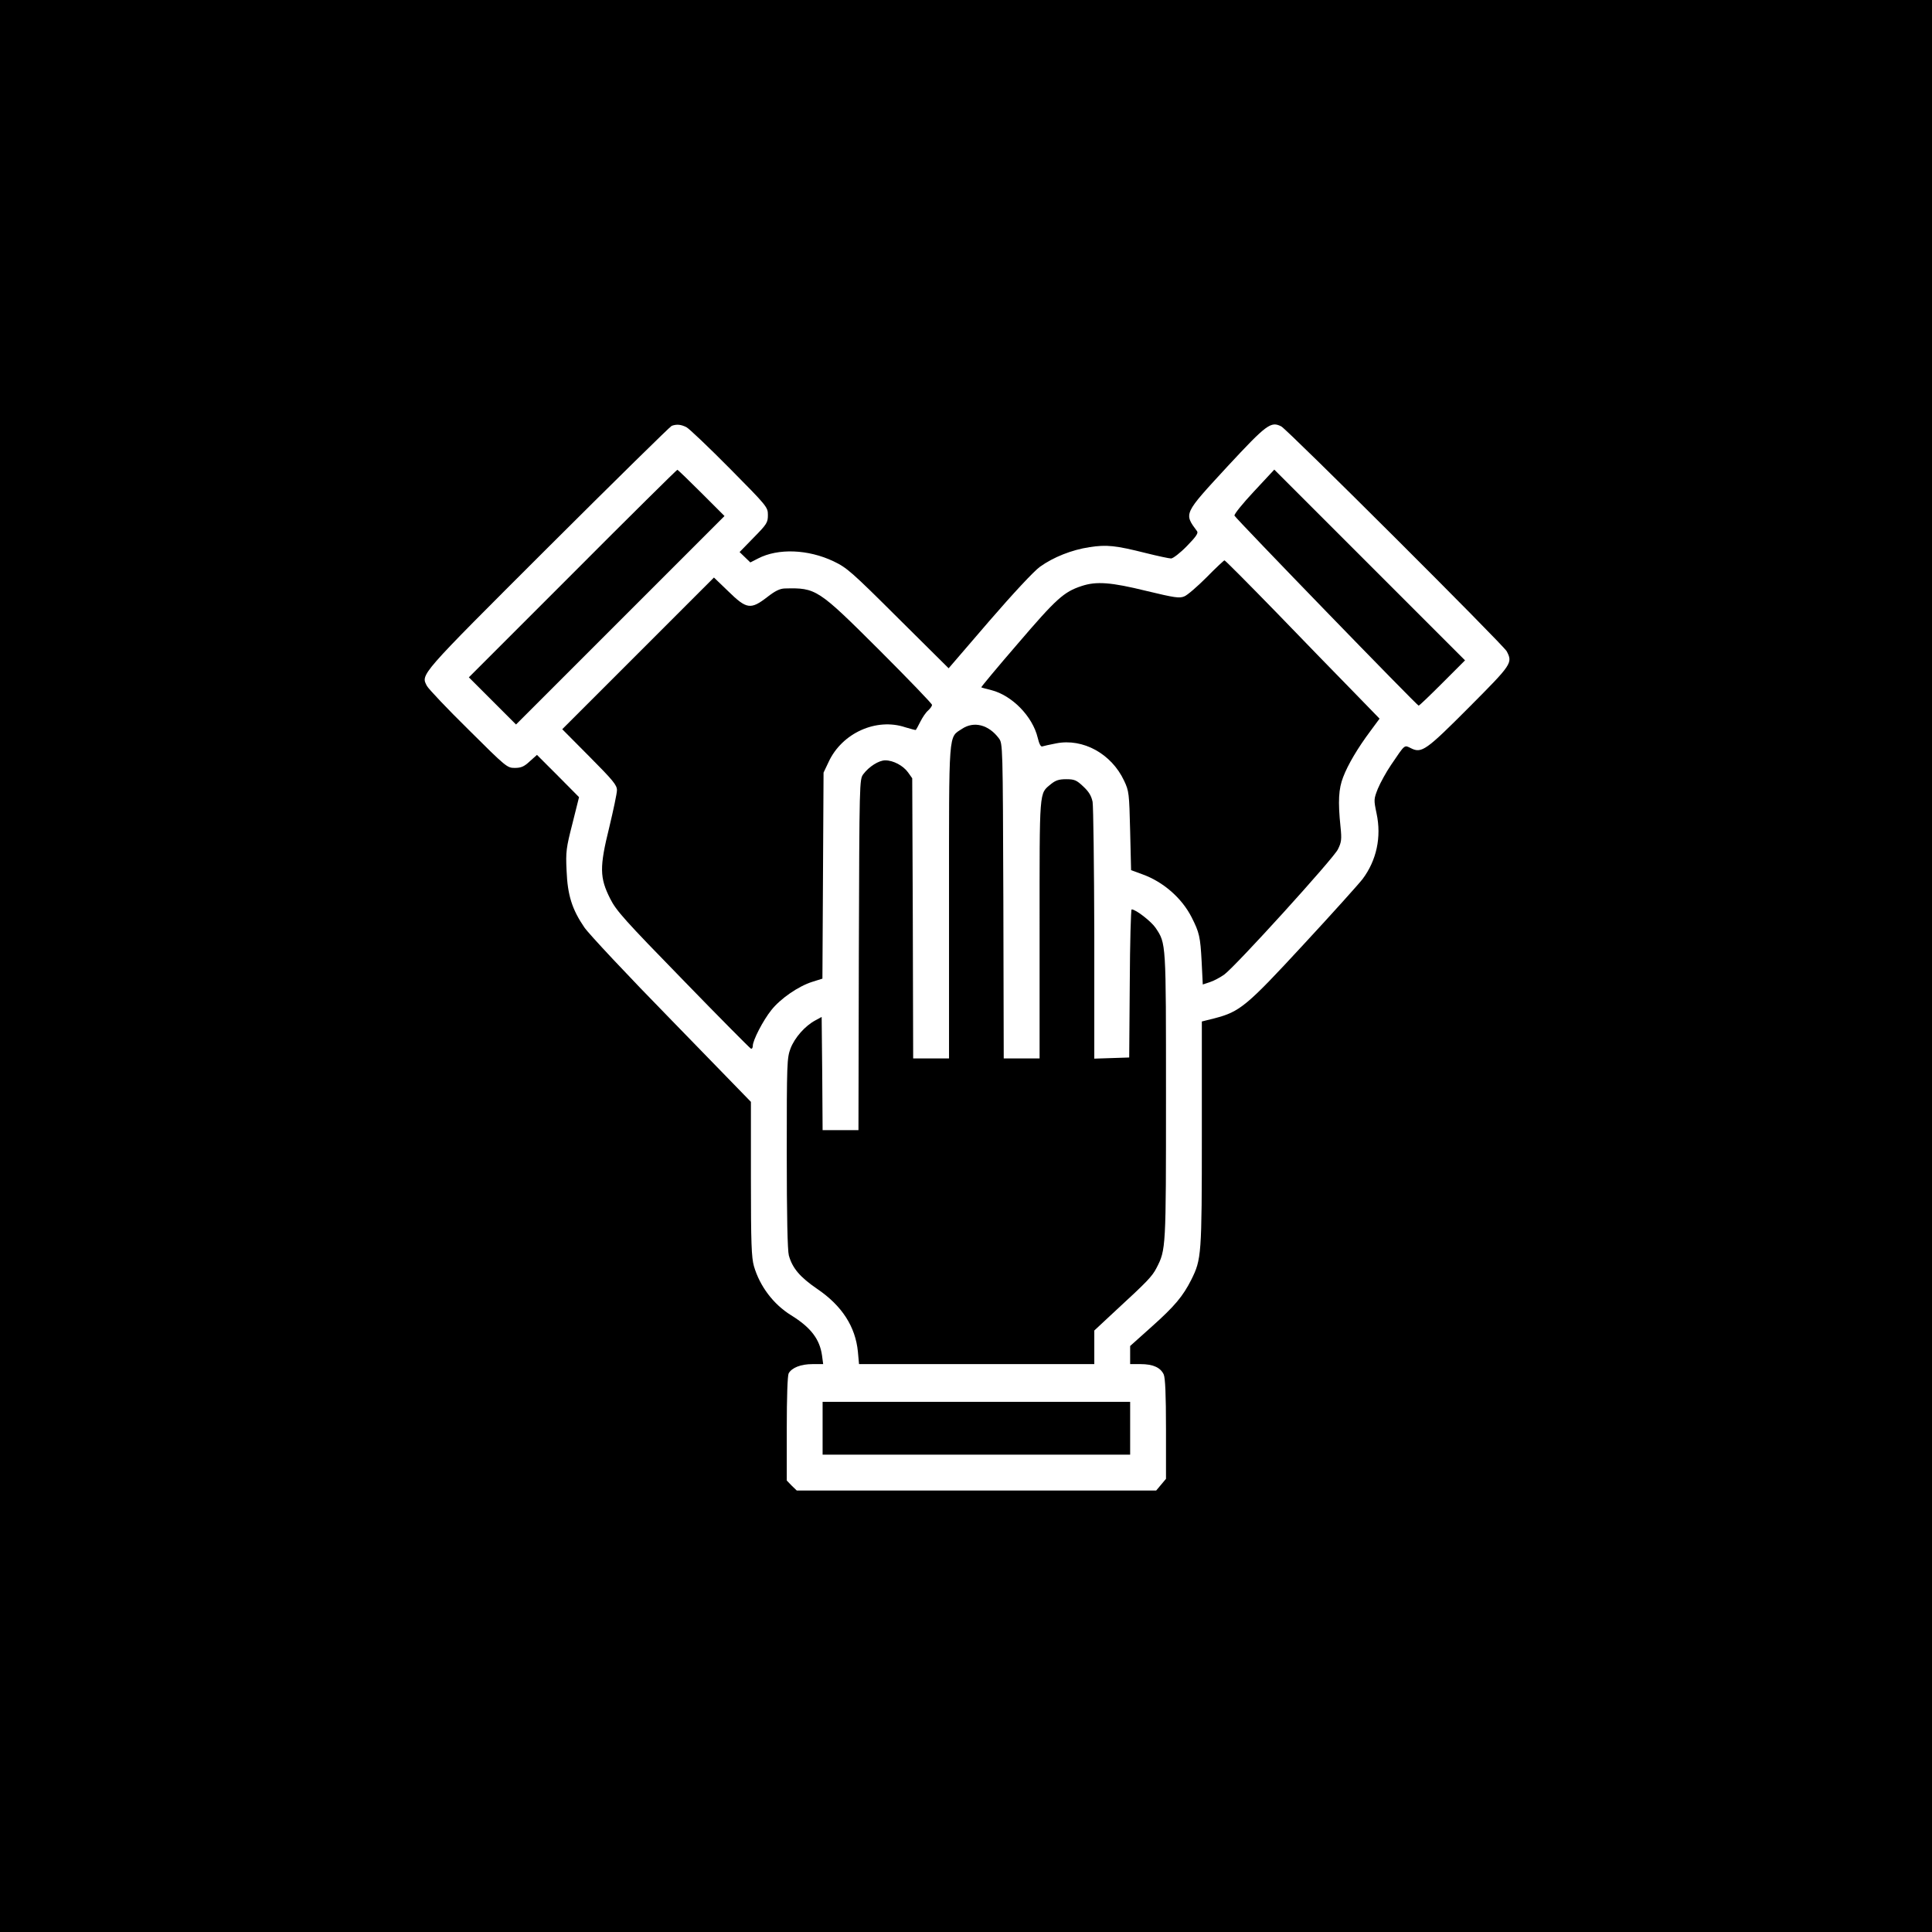
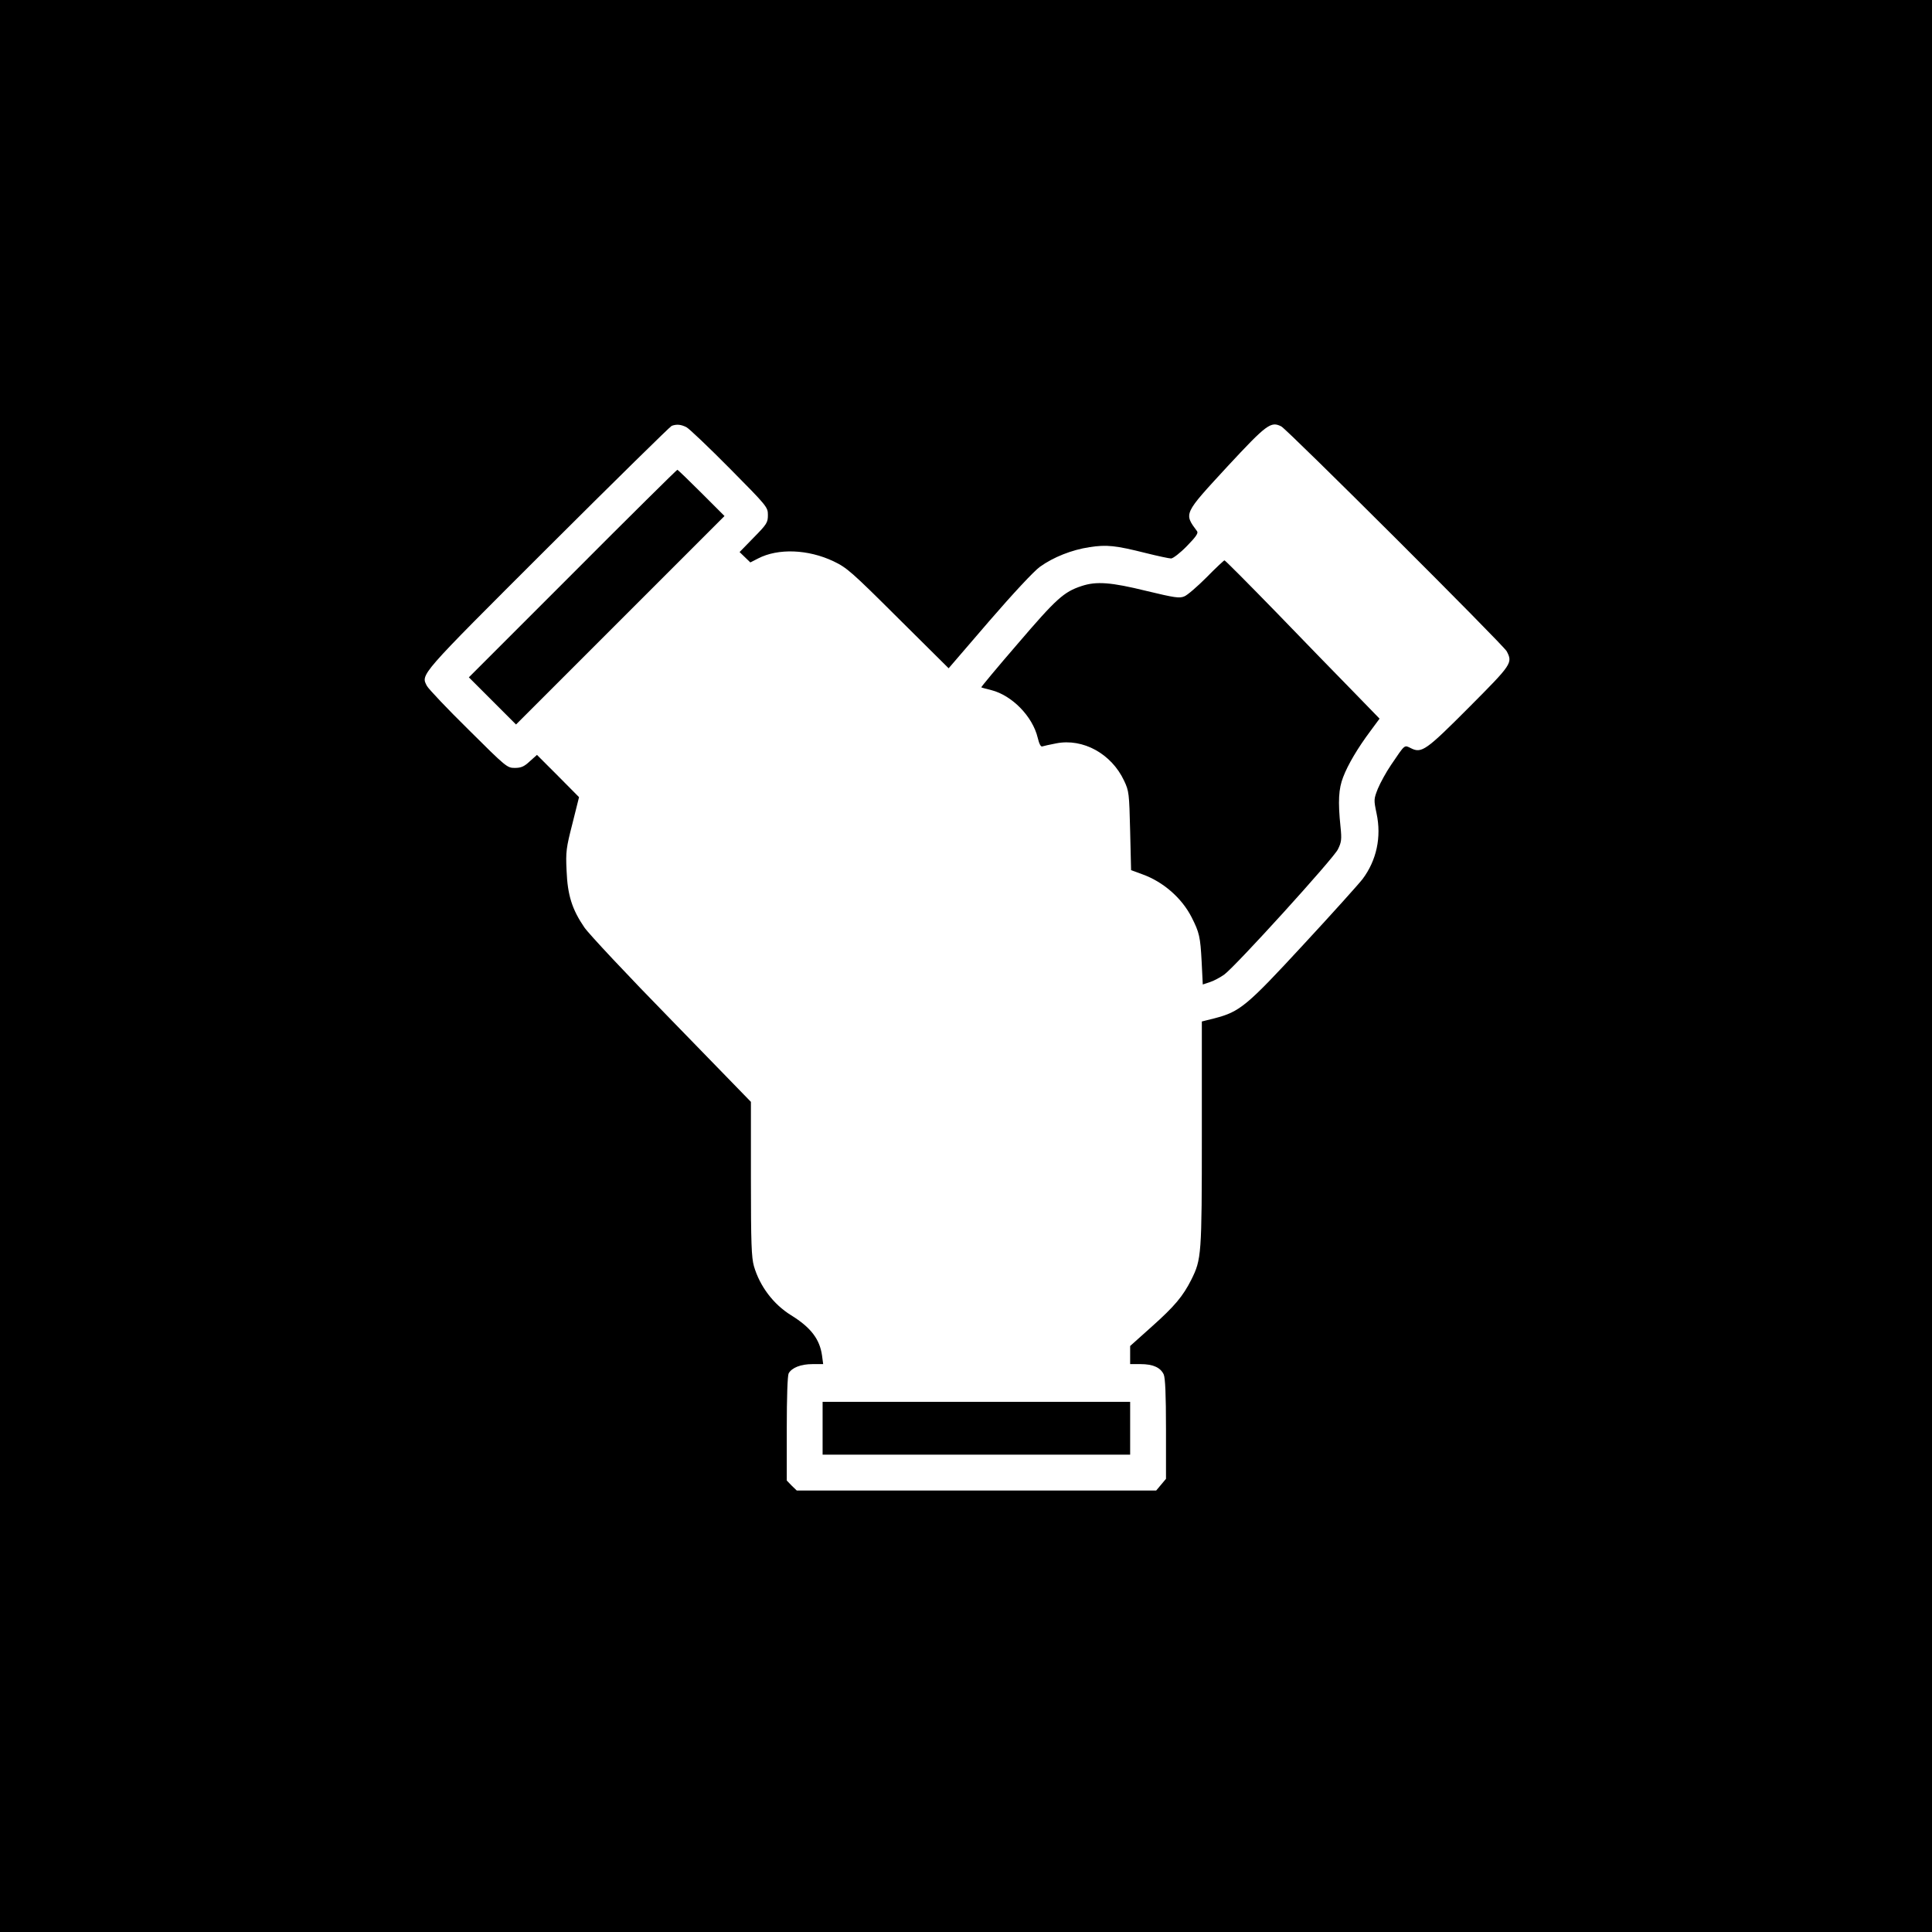
<svg xmlns="http://www.w3.org/2000/svg" version="1.0" width="1024pt" height="1024pt" viewBox="0 0 1024 1024" preserveAspectRatio="xMidYMid meet">
  <g transform="translate(0,1024) scale(0.1,-0.1)" fill="#000000" stroke="none">
    <path d="M0 5120 l0 -5120 5120 0 5120 0 0 5120 0 5120 -5120 0 -5120 0 0 -5120z m3638 2856 c15 -8 118 -106 230 -219 199 -201 202 -205 202 -247 0 -39 -5 -48 -75 -119 l-75 -77 29 -28 28 -27 41 21 c106 55 265 49 400 -15 71 -34 95 -55 343 -302 l267 -265 215 250 c127 147 237 265 269 288 71 51 169 90 263 104 90 14 138 9 297 -31 64 -16 125 -29 135 -29 10 0 48 29 83 65 48 49 62 69 55 79 -71 96 -73 90 161 344 208 224 230 240 285 212 33 -17 1177 -1158 1195 -1192 32 -62 28 -68 -198 -295 -229 -230 -253 -247 -309 -219 -37 18 -30 24 -106 -88 -26 -38 -57 -95 -70 -126 -22 -56 -22 -59 -7 -131 27 -126 0 -249 -74 -348 -20 -26 -161 -183 -313 -347 -302 -327 -337 -356 -471 -391 l-68 -17 0 -596 c0 -646 -2 -664 -56 -773 -44 -87 -88 -140 -209 -248 l-115 -103 0 -48 0 -48 55 0 c66 0 106 -18 123 -55 8 -18 12 -107 12 -290 l0 -263 -26 -31 -26 -31 -953 0 -952 0 -27 26 -26 27 0 274 c0 169 4 282 10 294 17 30 64 49 126 49 l57 0 -6 45 c-12 87 -59 149 -164 214 -94 58 -166 154 -197 260 -13 46 -16 120 -16 463 l0 408 -421 433 c-232 237 -440 459 -462 492 -65 95 -89 171 -94 300 -5 101 -2 121 31 250 l35 140 -111 112 -112 112 -38 -34 c-30 -28 -46 -35 -80 -35 -40 0 -46 5 -245 203 -113 111 -211 215 -220 231 -33 63 -46 48 639 732 354 353 650 644 658 647 27 10 50 7 78 -7z" />
    <path d="M3035 7200 l-550 -550 125 -125 125 -125 552 552 553 553 -122 122 c-68 68 -125 123 -128 123 -3 0 -253 -247 -555 -550z" />
-     <path d="M6646 7635 c-59 -63 -106 -121 -103 -128 6 -15 968 -1007 976 -1007 4 0 60 54 126 120 l120 120 -505 505 -506 506 -108 -116z" />
    <path d="M6395 7180 c-49 -49 -102 -95 -118 -101 -26 -11 -51 -7 -201 29 -187 46 -265 52 -343 26 -95 -31 -135 -68 -338 -305 -109 -126 -196 -231 -194 -232 2 -2 27 -8 54 -15 109 -28 218 -139 245 -252 8 -34 17 -50 25 -46 7 2 40 10 73 16 142 28 293 -55 360 -198 26 -55 27 -66 32 -266 l5 -208 60 -22 c111 -40 209 -126 261 -228 41 -81 46 -103 53 -235 l6 -121 39 13 c21 7 54 25 74 39 58 41 580 616 603 664 19 38 21 53 14 120 -14 134 -10 202 14 263 25 66 77 154 145 245 l48 65 -138 142 c-77 78 -260 267 -408 420 -148 152 -272 277 -276 277 -3 0 -46 -40 -95 -90z" />
-     <path d="M3382 6777 l-402 -402 145 -146 c124 -125 145 -150 145 -177 0 -17 -19 -106 -41 -198 -52 -210 -51 -266 5 -377 32 -64 77 -114 387 -432 192 -198 354 -361 359 -363 6 -2 10 5 10 15 0 29 54 134 98 189 48 61 144 127 217 150 l54 17 3 546 3 546 27 57 c71 153 253 235 407 183 29 -9 54 -15 55 -14 2 2 13 22 24 44 11 22 29 49 41 59 12 11 21 24 21 30 0 6 -125 136 -277 288 -329 328 -337 333 -504 329 -26 -1 -51 -13 -93 -46 -87 -67 -109 -64 -205 30 l-77 74 -402 -402z" />
-     <path d="M5099 6377 c-73 -48 -69 3 -69 -919 l0 -828 -95 0 -95 0 -2 743 -3 742 -22 31 c-26 36 -78 64 -121 64 -34 0 -86 -33 -116 -73 -21 -28 -21 -33 -24 -958 l-2 -929 -95 0 -95 0 -2 300 -3 300 -33 -18 c-55 -29 -110 -92 -132 -149 -19 -51 -20 -77 -20 -556 0 -330 4 -515 11 -541 19 -68 59 -115 151 -178 131 -89 202 -200 215 -332 l6 -66 623 0 624 0 0 89 0 89 117 109 c163 150 190 178 213 223 50 97 50 102 50 911 0 819 1 807 -55 891 -23 34 -105 98 -127 98 -4 0 -9 -177 -10 -392 l-3 -393 -92 -3 -93 -3 0 658 c-1 362 -5 678 -9 703 -7 33 -20 54 -50 82 -35 33 -46 38 -90 38 -39 0 -56 -6 -81 -26 -63 -53 -60 -17 -60 -769 l0 -685 -95 0 -95 0 -2 834 c-3 829 -3 835 -24 863 -54 72 -132 92 -195 50z" />
    <path d="M4360 2670 l0 -140 815 0 815 0 0 140 0 140 -815 0 -815 0 0 -140z" />
  </g>
</svg>